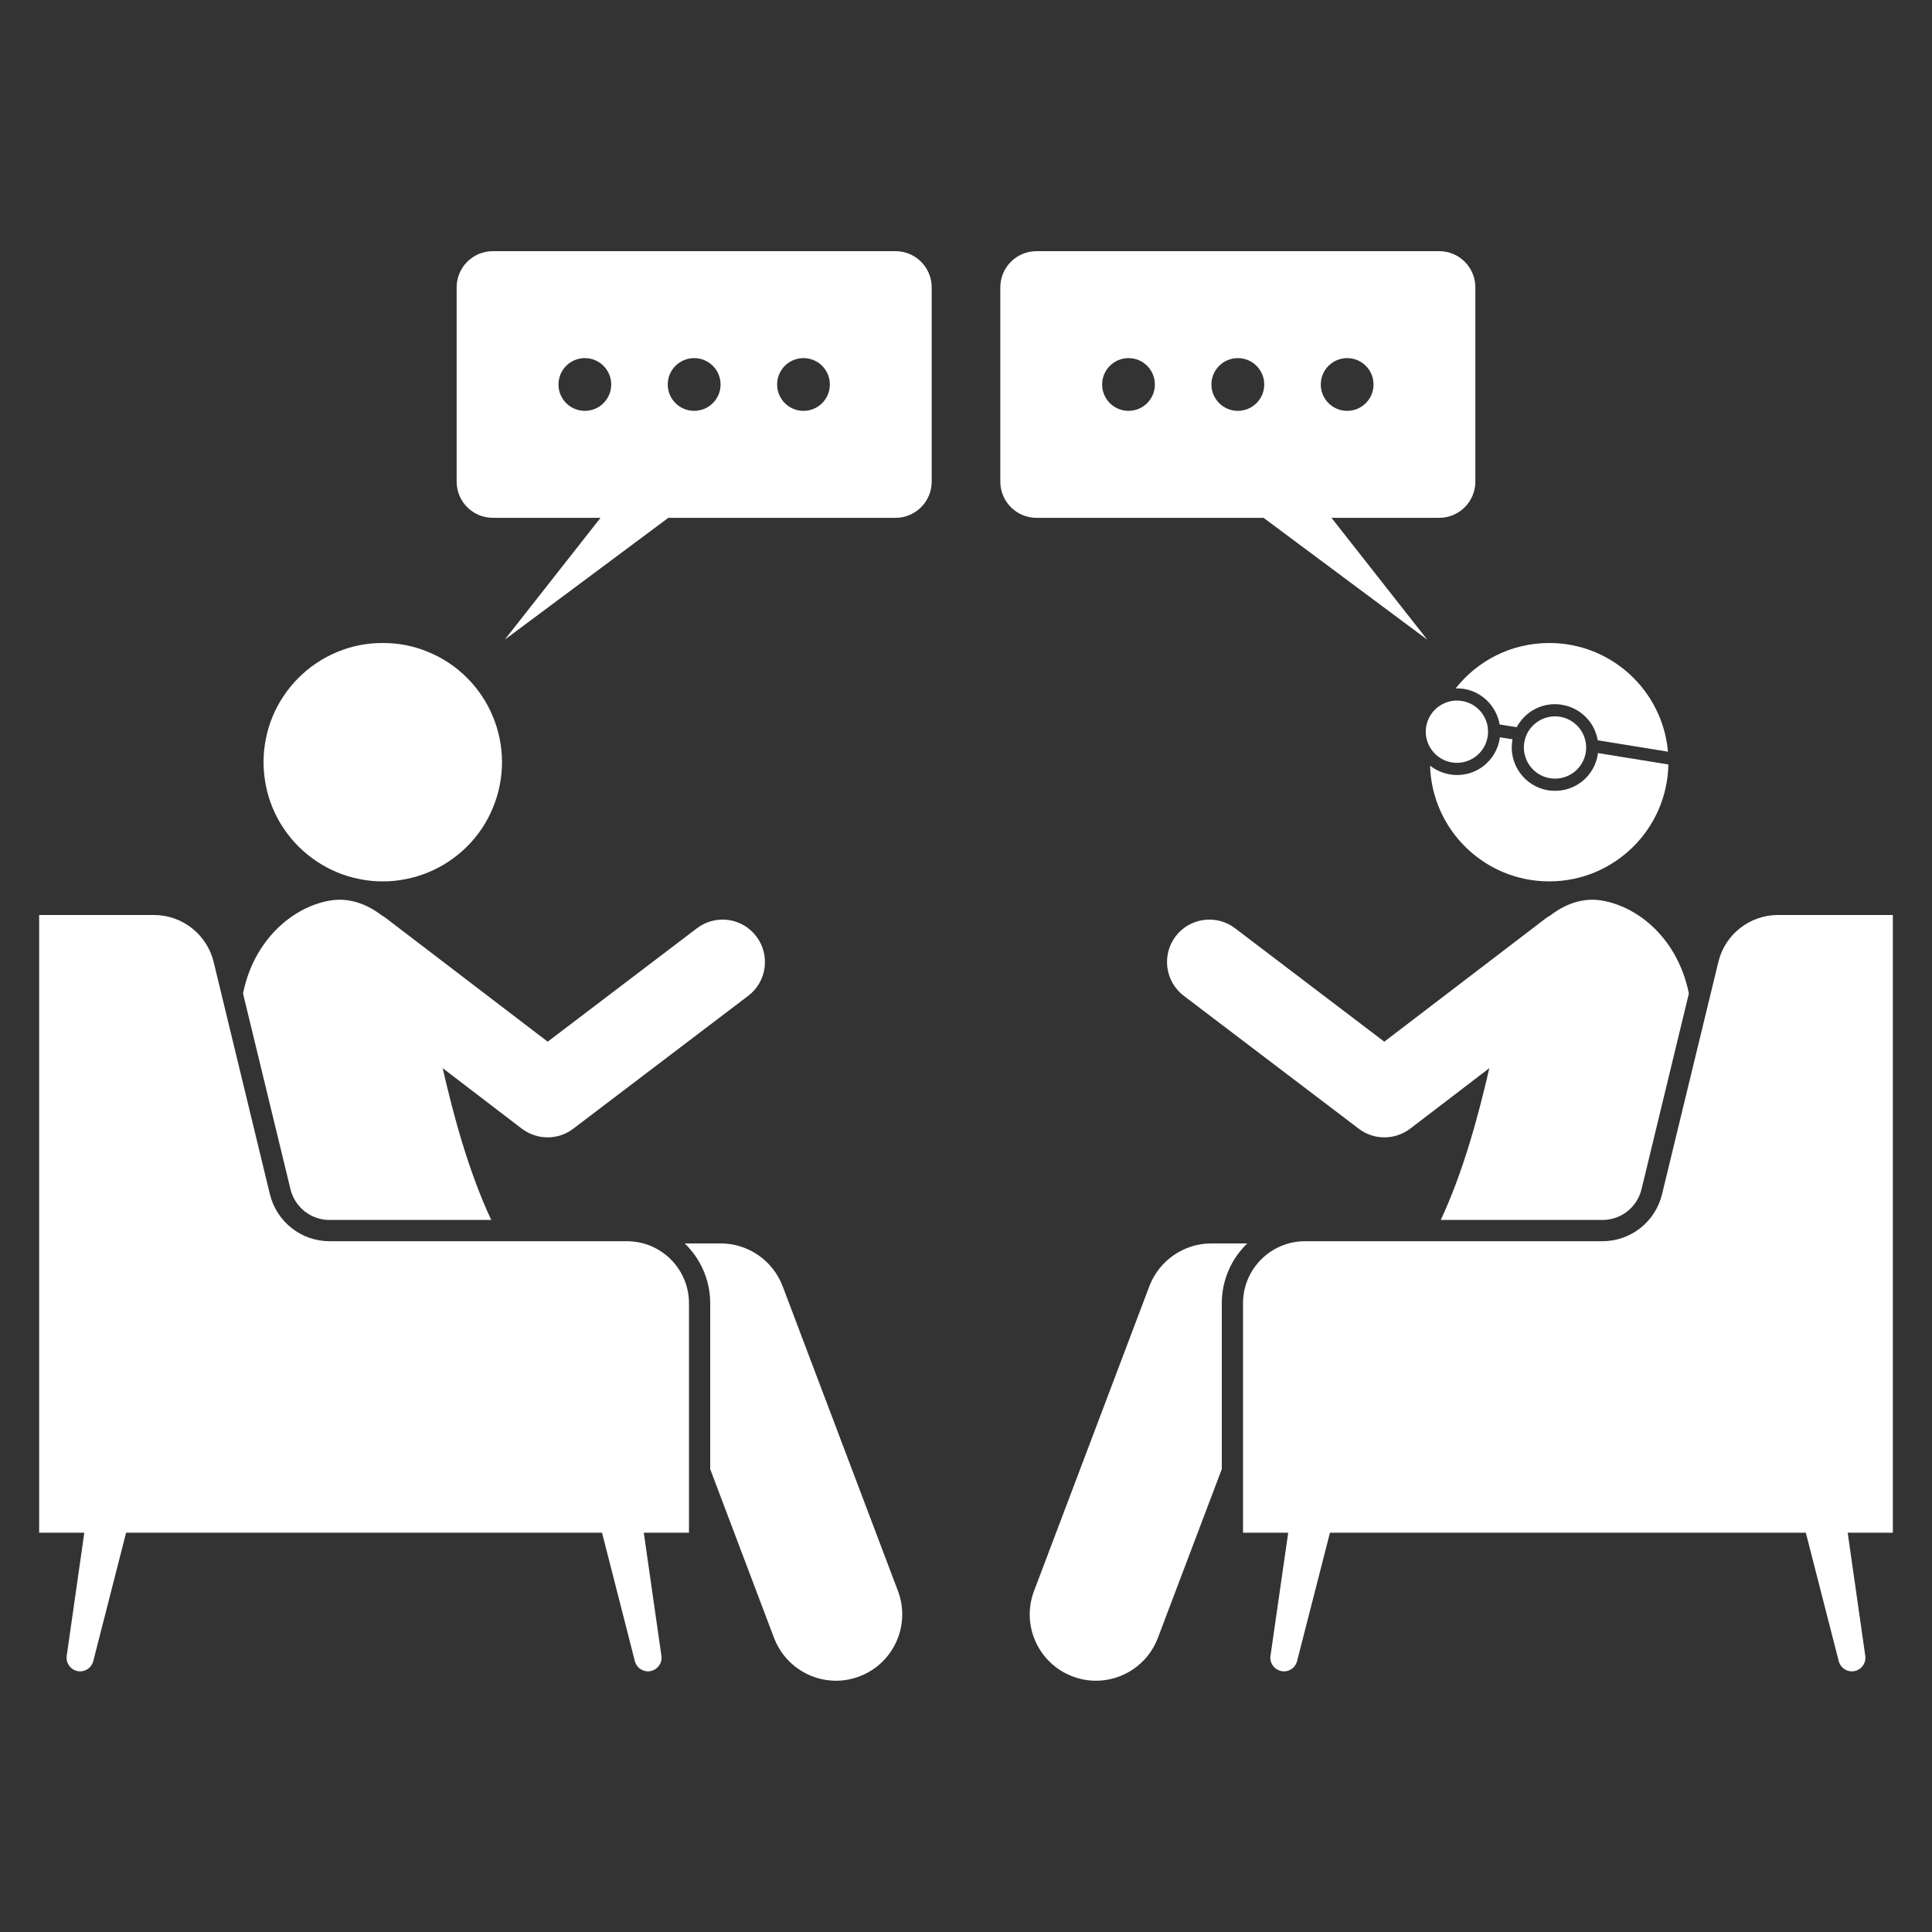
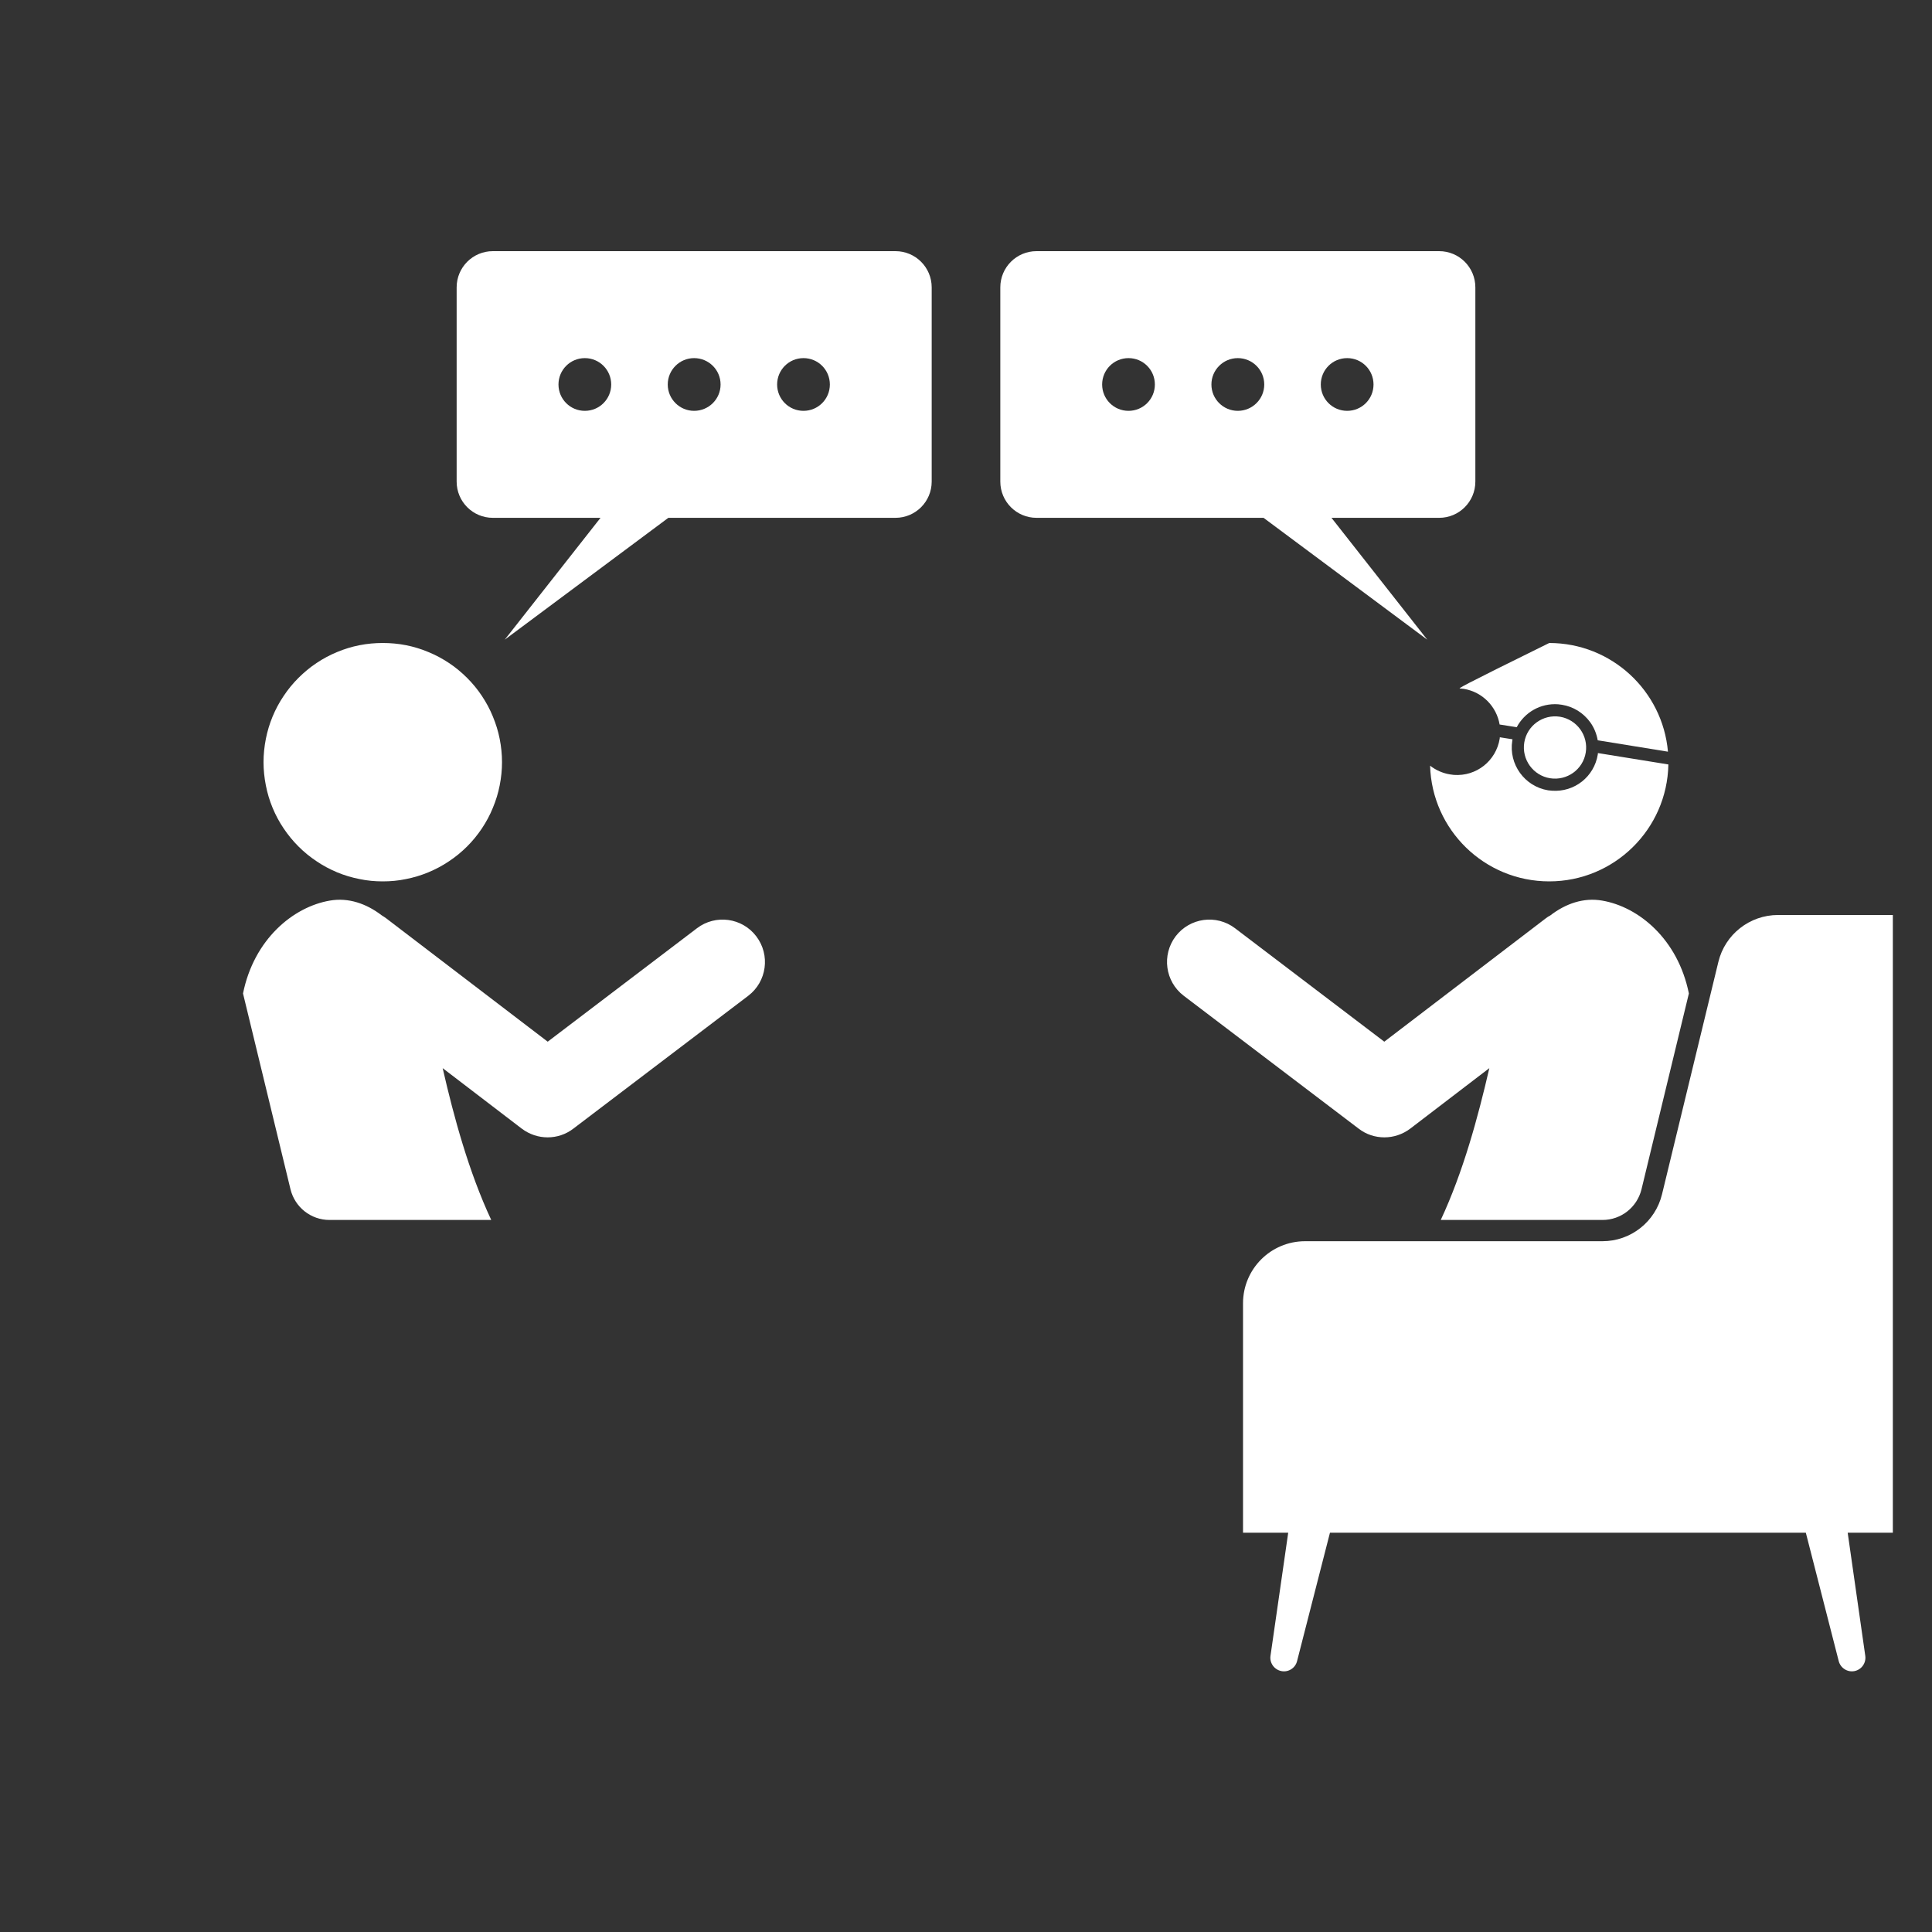
<svg xmlns="http://www.w3.org/2000/svg" width="100" zoomAndPan="magnify" viewBox="0 0 75 75" height="100" preserveAspectRatio="xMidYMid meet" version="1.0">
  <rect x="0" y="0" width="75" height="75" fill="#333333" stroke="none" />
  <defs>
    <clipPath id="e7096838fa">
-       <path d="M 26 48 L 36 48 L 36 65.25 L 26 65.25 Z M 26 48 " clip-rule="nonzero" />
-     </clipPath>
+       </clipPath>
    <clipPath id="3745c464a7">
-       <path d="M 1.52 35 L 27 35 L 27 65 L 1.52 65 Z M 1.52 35 " clip-rule="nonzero" />
-     </clipPath>
+       </clipPath>
    <clipPath id="1539efc5ab">
      <path d="M 39 48 L 49 48 L 49 65.25 L 39 65.25 Z M 39 48 " clip-rule="nonzero" />
    </clipPath>
    <clipPath id="5e738bf307">
      <path d="M 48 35 L 73.52 35 L 73.52 65 L 48 65 Z M 48 35 " clip-rule="nonzero" />
    </clipPath>
    <clipPath id="0b3ff25b87">
      <path d="M 17 9.75 L 37 9.75 L 37 25 L 17 25 Z M 17 9.75 " clip-rule="nonzero" />
    </clipPath>
    <clipPath id="f6c17e9c63">
      <path d="M 38 9.75 L 58 9.75 L 58 25 L 38 25 Z M 38 9.75 " clip-rule="nonzero" />
    </clipPath>
  </defs>
  <path fill="#ffffff" d="M 19.488 29.586 C 19.488 29.891 19.457 30.191 19.398 30.488 C 19.34 30.789 19.25 31.078 19.133 31.359 C 19.02 31.641 18.875 31.906 18.707 32.16 C 18.539 32.41 18.348 32.645 18.133 32.859 C 17.918 33.074 17.684 33.266 17.43 33.434 C 17.176 33.605 16.91 33.746 16.629 33.863 C 16.348 33.98 16.059 34.066 15.762 34.125 C 15.465 34.188 15.164 34.215 14.859 34.215 C 14.555 34.215 14.254 34.188 13.957 34.125 C 13.656 34.066 13.367 33.98 13.086 33.863 C 12.809 33.746 12.539 33.605 12.289 33.434 C 12.035 33.266 11.801 33.074 11.586 32.859 C 11.371 32.645 11.18 32.41 11.012 32.16 C 10.84 31.906 10.699 31.641 10.582 31.359 C 10.465 31.078 10.379 30.789 10.32 30.488 C 10.262 30.191 10.23 29.891 10.23 29.586 C 10.23 29.285 10.262 28.98 10.32 28.684 C 10.379 28.387 10.465 28.098 10.582 27.816 C 10.699 27.535 10.84 27.27 11.012 27.016 C 11.18 26.762 11.371 26.531 11.586 26.316 C 11.801 26.102 12.035 25.906 12.289 25.738 C 12.539 25.57 12.809 25.426 13.086 25.312 C 13.367 25.195 13.656 25.105 13.957 25.047 C 14.254 24.988 14.555 24.961 14.859 24.961 C 15.164 24.961 15.465 24.988 15.762 25.047 C 16.059 25.105 16.348 25.195 16.629 25.312 C 16.91 25.426 17.176 25.57 17.43 25.738 C 17.684 25.906 17.918 26.102 18.133 26.316 C 18.348 26.531 18.539 26.762 18.707 27.016 C 18.875 27.27 19.02 27.535 19.133 27.816 C 19.25 28.098 19.34 28.387 19.398 28.684 C 19.457 28.98 19.488 29.285 19.488 29.586 Z M 19.488 29.586 " fill-opacity="1" fill-rule="nonzero" />
  <path fill="#ffffff" d="M 12.793 47.359 L 19.07 47.359 C 18.199 45.492 17.625 43.387 17.184 41.465 L 20.258 43.816 C 20.555 44.039 20.906 44.152 21.258 44.152 C 21.609 44.152 21.957 44.043 22.254 43.816 L 29.047 38.656 C 29.77 38.105 29.91 37.074 29.359 36.348 C 28.812 35.625 27.777 35.484 27.055 36.035 L 21.262 40.438 L 14.996 35.652 C 14.938 35.609 14.879 35.57 14.82 35.535 C 14.219 35.074 13.52 34.836 12.805 34.961 C 11.383 35.203 9.859 36.461 9.434 38.566 L 11.277 46.168 C 11.449 46.867 12.07 47.359 12.793 47.359 Z M 12.793 47.359 " fill-opacity="1" fill-rule="nonzero" />
  <g clip-path="url(#e7096838fa)">
    <path fill="#ffffff" d="M 33.363 65.078 C 34.691 64.574 35.359 63.09 34.859 61.762 L 30.383 49.934 C 30.004 48.934 29.047 48.27 27.977 48.27 L 26.582 48.27 C 27.188 48.859 27.57 49.68 27.57 50.594 L 27.57 57.031 L 30.047 63.582 C 30.438 64.609 31.414 65.246 32.453 65.246 C 32.758 65.246 33.062 65.191 33.363 65.078 Z M 33.363 65.078 " fill-opacity="1" fill-rule="nonzero" />
  </g>
  <g clip-path="url(#3745c464a7)">
    <path fill="#ffffff" d="M 26.746 50.594 C 26.746 49.262 25.668 48.184 24.336 48.184 L 12.793 48.184 C 11.695 48.184 10.738 47.43 10.477 46.359 L 8.293 37.34 C 8.031 36.273 7.074 35.52 5.977 35.52 L 1.52 35.52 L 1.52 59.5 L 3.273 59.5 L 2.59 64.281 C 2.551 64.555 2.734 64.816 3.008 64.871 C 3.281 64.926 3.551 64.754 3.621 64.484 L 4.895 59.5 L 23.371 59.5 L 24.645 64.484 C 24.715 64.754 24.984 64.926 25.258 64.871 C 25.531 64.816 25.715 64.555 25.676 64.281 L 24.992 59.5 L 26.746 59.5 Z M 26.746 50.594 " fill-opacity="1" fill-rule="nonzero" />
  </g>
-   <path fill="#ffffff" d="M 56.676 26.727 C 56.727 26.73 56.777 26.734 56.828 26.742 C 57.555 26.863 58.098 27.434 58.215 28.125 L 58.879 28.23 C 59.184 27.656 59.797 27.293 60.484 27.34 C 60.535 27.344 60.582 27.352 60.633 27.359 C 61.078 27.43 61.465 27.672 61.73 28.035 C 61.883 28.246 61.98 28.488 62.023 28.738 L 64.75 29.18 C 64.543 26.816 62.559 24.961 60.141 24.961 C 58.668 24.961 57.355 25.648 56.508 26.723 C 56.562 26.723 56.621 26.723 56.676 26.727 Z M 56.676 26.727 " fill-opacity="1" fill-rule="nonzero" />
+   <path fill="#ffffff" d="M 56.676 26.727 C 56.727 26.73 56.777 26.734 56.828 26.742 C 57.555 26.863 58.098 27.434 58.215 28.125 L 58.879 28.23 C 59.184 27.656 59.797 27.293 60.484 27.34 C 60.535 27.344 60.582 27.352 60.633 27.359 C 61.078 27.43 61.465 27.672 61.73 28.035 C 61.883 28.246 61.98 28.488 62.023 28.738 L 64.75 29.18 C 64.543 26.816 62.559 24.961 60.141 24.961 C 56.562 26.723 56.621 26.723 56.676 26.727 Z M 56.676 26.727 " fill-opacity="1" fill-rule="nonzero" />
  <path fill="#ffffff" d="M 62.027 29.285 C 61.887 30.152 61.121 30.758 60.246 30.695 C 60.195 30.691 60.148 30.688 60.098 30.68 C 59.184 30.531 58.559 29.664 58.707 28.75 C 58.707 28.734 58.711 28.719 58.715 28.699 L 58.223 28.621 C 58.223 28.637 58.223 28.656 58.219 28.672 C 58.078 29.539 57.312 30.145 56.438 30.082 C 56.391 30.078 56.34 30.07 56.289 30.062 C 56.004 30.016 55.738 29.898 55.516 29.723 C 55.586 32.215 57.629 34.215 60.141 34.215 C 62.664 34.215 64.719 32.191 64.766 29.676 L 62.031 29.234 C 62.027 29.254 62.027 29.27 62.027 29.285 Z M 62.027 29.285 " fill-opacity="1" fill-rule="nonzero" />
  <path fill="#ffffff" d="M 63.723 46.168 L 65.562 38.566 C 65.137 36.461 63.617 35.203 62.195 34.961 C 61.48 34.836 60.781 35.074 60.18 35.539 C 60.117 35.57 60.059 35.609 60.004 35.652 L 53.738 40.438 L 47.945 36.035 C 47.219 35.484 46.188 35.625 45.637 36.348 C 45.09 37.074 45.23 38.105 45.953 38.656 L 52.746 43.816 C 53.039 44.043 53.391 44.152 53.742 44.152 C 54.094 44.152 54.445 44.039 54.742 43.816 L 57.816 41.465 C 57.371 43.387 56.801 45.492 55.93 47.359 L 62.207 47.359 C 62.93 47.359 63.551 46.867 63.723 46.168 Z M 63.723 46.168 " fill-opacity="1" fill-rule="nonzero" />
  <g clip-path="url(#1539efc5ab)">
-     <path fill="#ffffff" d="M 48.418 48.27 L 47.023 48.27 C 45.953 48.27 44.996 48.934 44.617 49.934 L 40.141 61.762 C 39.637 63.09 40.309 64.574 41.637 65.078 C 41.934 65.191 42.242 65.246 42.547 65.246 C 43.582 65.246 44.562 64.609 44.949 63.582 L 47.43 57.031 L 47.43 50.594 C 47.43 49.68 47.809 48.859 48.418 48.27 Z M 48.418 48.27 " fill-opacity="1" fill-rule="nonzero" />
-   </g>
+     </g>
  <g clip-path="url(#5e738bf307)">
    <path fill="#ffffff" d="M 71.379 64.484 C 71.449 64.754 71.719 64.926 71.992 64.871 C 72.266 64.816 72.449 64.555 72.41 64.281 L 71.727 59.5 L 73.48 59.5 L 73.48 35.52 L 69.023 35.52 C 67.922 35.52 66.965 36.273 66.707 37.34 L 64.52 46.359 C 64.262 47.43 63.305 48.184 62.207 48.184 L 50.664 48.184 C 49.332 48.184 48.254 49.262 48.254 50.594 L 48.254 59.5 L 50.008 59.5 L 49.32 64.281 C 49.281 64.555 49.465 64.816 49.742 64.871 C 50.016 64.926 50.285 64.754 50.352 64.484 L 51.629 59.5 L 70.102 59.5 Z M 71.379 64.484 " fill-opacity="1" fill-rule="nonzero" />
  </g>
-   <path fill="#ffffff" d="M 56.367 29.598 C 57.023 29.703 57.645 29.254 57.75 28.598 C 57.859 27.938 57.41 27.316 56.75 27.211 C 56.094 27.105 55.473 27.551 55.363 28.211 C 55.258 28.871 55.707 29.492 56.367 29.598 Z M 56.367 29.598 " fill-opacity="1" fill-rule="nonzero" />
  <path fill="#ffffff" d="M 59.172 28.824 C 59.066 29.484 59.516 30.105 60.172 30.211 C 60.832 30.316 61.453 29.871 61.559 29.211 C 61.664 28.555 61.219 27.934 60.559 27.824 C 59.898 27.719 59.277 28.168 59.172 28.824 Z M 59.172 28.824 " fill-opacity="1" fill-rule="nonzero" />
  <g clip-path="url(#0b3ff25b87)">
    <path fill="#ffffff" d="M 17.727 11.156 L 17.727 18.695 C 17.727 19.473 18.355 20.102 19.133 20.102 L 23.312 20.102 L 19.594 24.832 L 25.945 20.102 L 34.762 20.102 C 35.539 20.102 36.168 19.473 36.168 18.695 L 36.168 11.156 C 36.168 10.379 35.539 9.75 34.762 9.75 L 19.133 9.75 C 18.355 9.75 17.727 10.379 17.727 11.156 Z M 31.191 13.902 C 31.758 13.902 32.215 14.359 32.215 14.926 C 32.215 15.492 31.758 15.949 31.191 15.949 C 30.625 15.949 30.168 15.492 30.168 14.926 C 30.168 14.359 30.625 13.902 31.191 13.902 Z M 26.945 13.902 C 27.512 13.902 27.973 14.359 27.973 14.926 C 27.973 15.492 27.512 15.949 26.945 15.949 C 26.383 15.949 25.922 15.492 25.922 14.926 C 25.922 14.359 26.383 13.902 26.945 13.902 Z M 22.703 13.902 C 23.27 13.902 23.727 14.359 23.727 14.926 C 23.727 15.492 23.27 15.949 22.703 15.949 C 22.137 15.949 21.68 15.492 21.68 14.926 C 21.68 14.359 22.137 13.902 22.703 13.902 Z M 22.703 13.902 " fill-opacity="1" fill-rule="nonzero" />
  </g>
  <g clip-path="url(#f6c17e9c63)">
    <path fill="#ffffff" d="M 49.051 20.102 L 55.406 24.832 L 51.688 20.102 L 55.867 20.102 C 56.645 20.102 57.273 19.473 57.273 18.695 L 57.273 11.156 C 57.273 10.379 56.645 9.75 55.867 9.75 L 40.238 9.75 C 39.461 9.75 38.832 10.379 38.832 11.156 L 38.832 18.695 C 38.832 19.473 39.461 20.102 40.238 20.102 Z M 52.297 13.902 C 52.863 13.902 53.32 14.359 53.32 14.926 C 53.32 15.492 52.863 15.949 52.297 15.949 C 51.73 15.949 51.273 15.492 51.273 14.926 C 51.273 14.359 51.73 13.902 52.297 13.902 Z M 48.051 13.902 C 48.617 13.902 49.078 14.359 49.078 14.926 C 49.078 15.492 48.617 15.949 48.051 15.949 C 47.488 15.949 47.027 15.492 47.027 14.926 C 47.027 14.359 47.488 13.902 48.051 13.902 Z M 43.809 13.902 C 44.375 13.902 44.832 14.359 44.832 14.926 C 44.832 15.492 44.375 15.949 43.809 15.949 C 43.242 15.949 42.785 15.492 42.785 14.926 C 42.785 14.359 43.242 13.902 43.809 13.902 Z M 43.809 13.902 " fill-opacity="1" fill-rule="nonzero" />
  </g>
</svg>